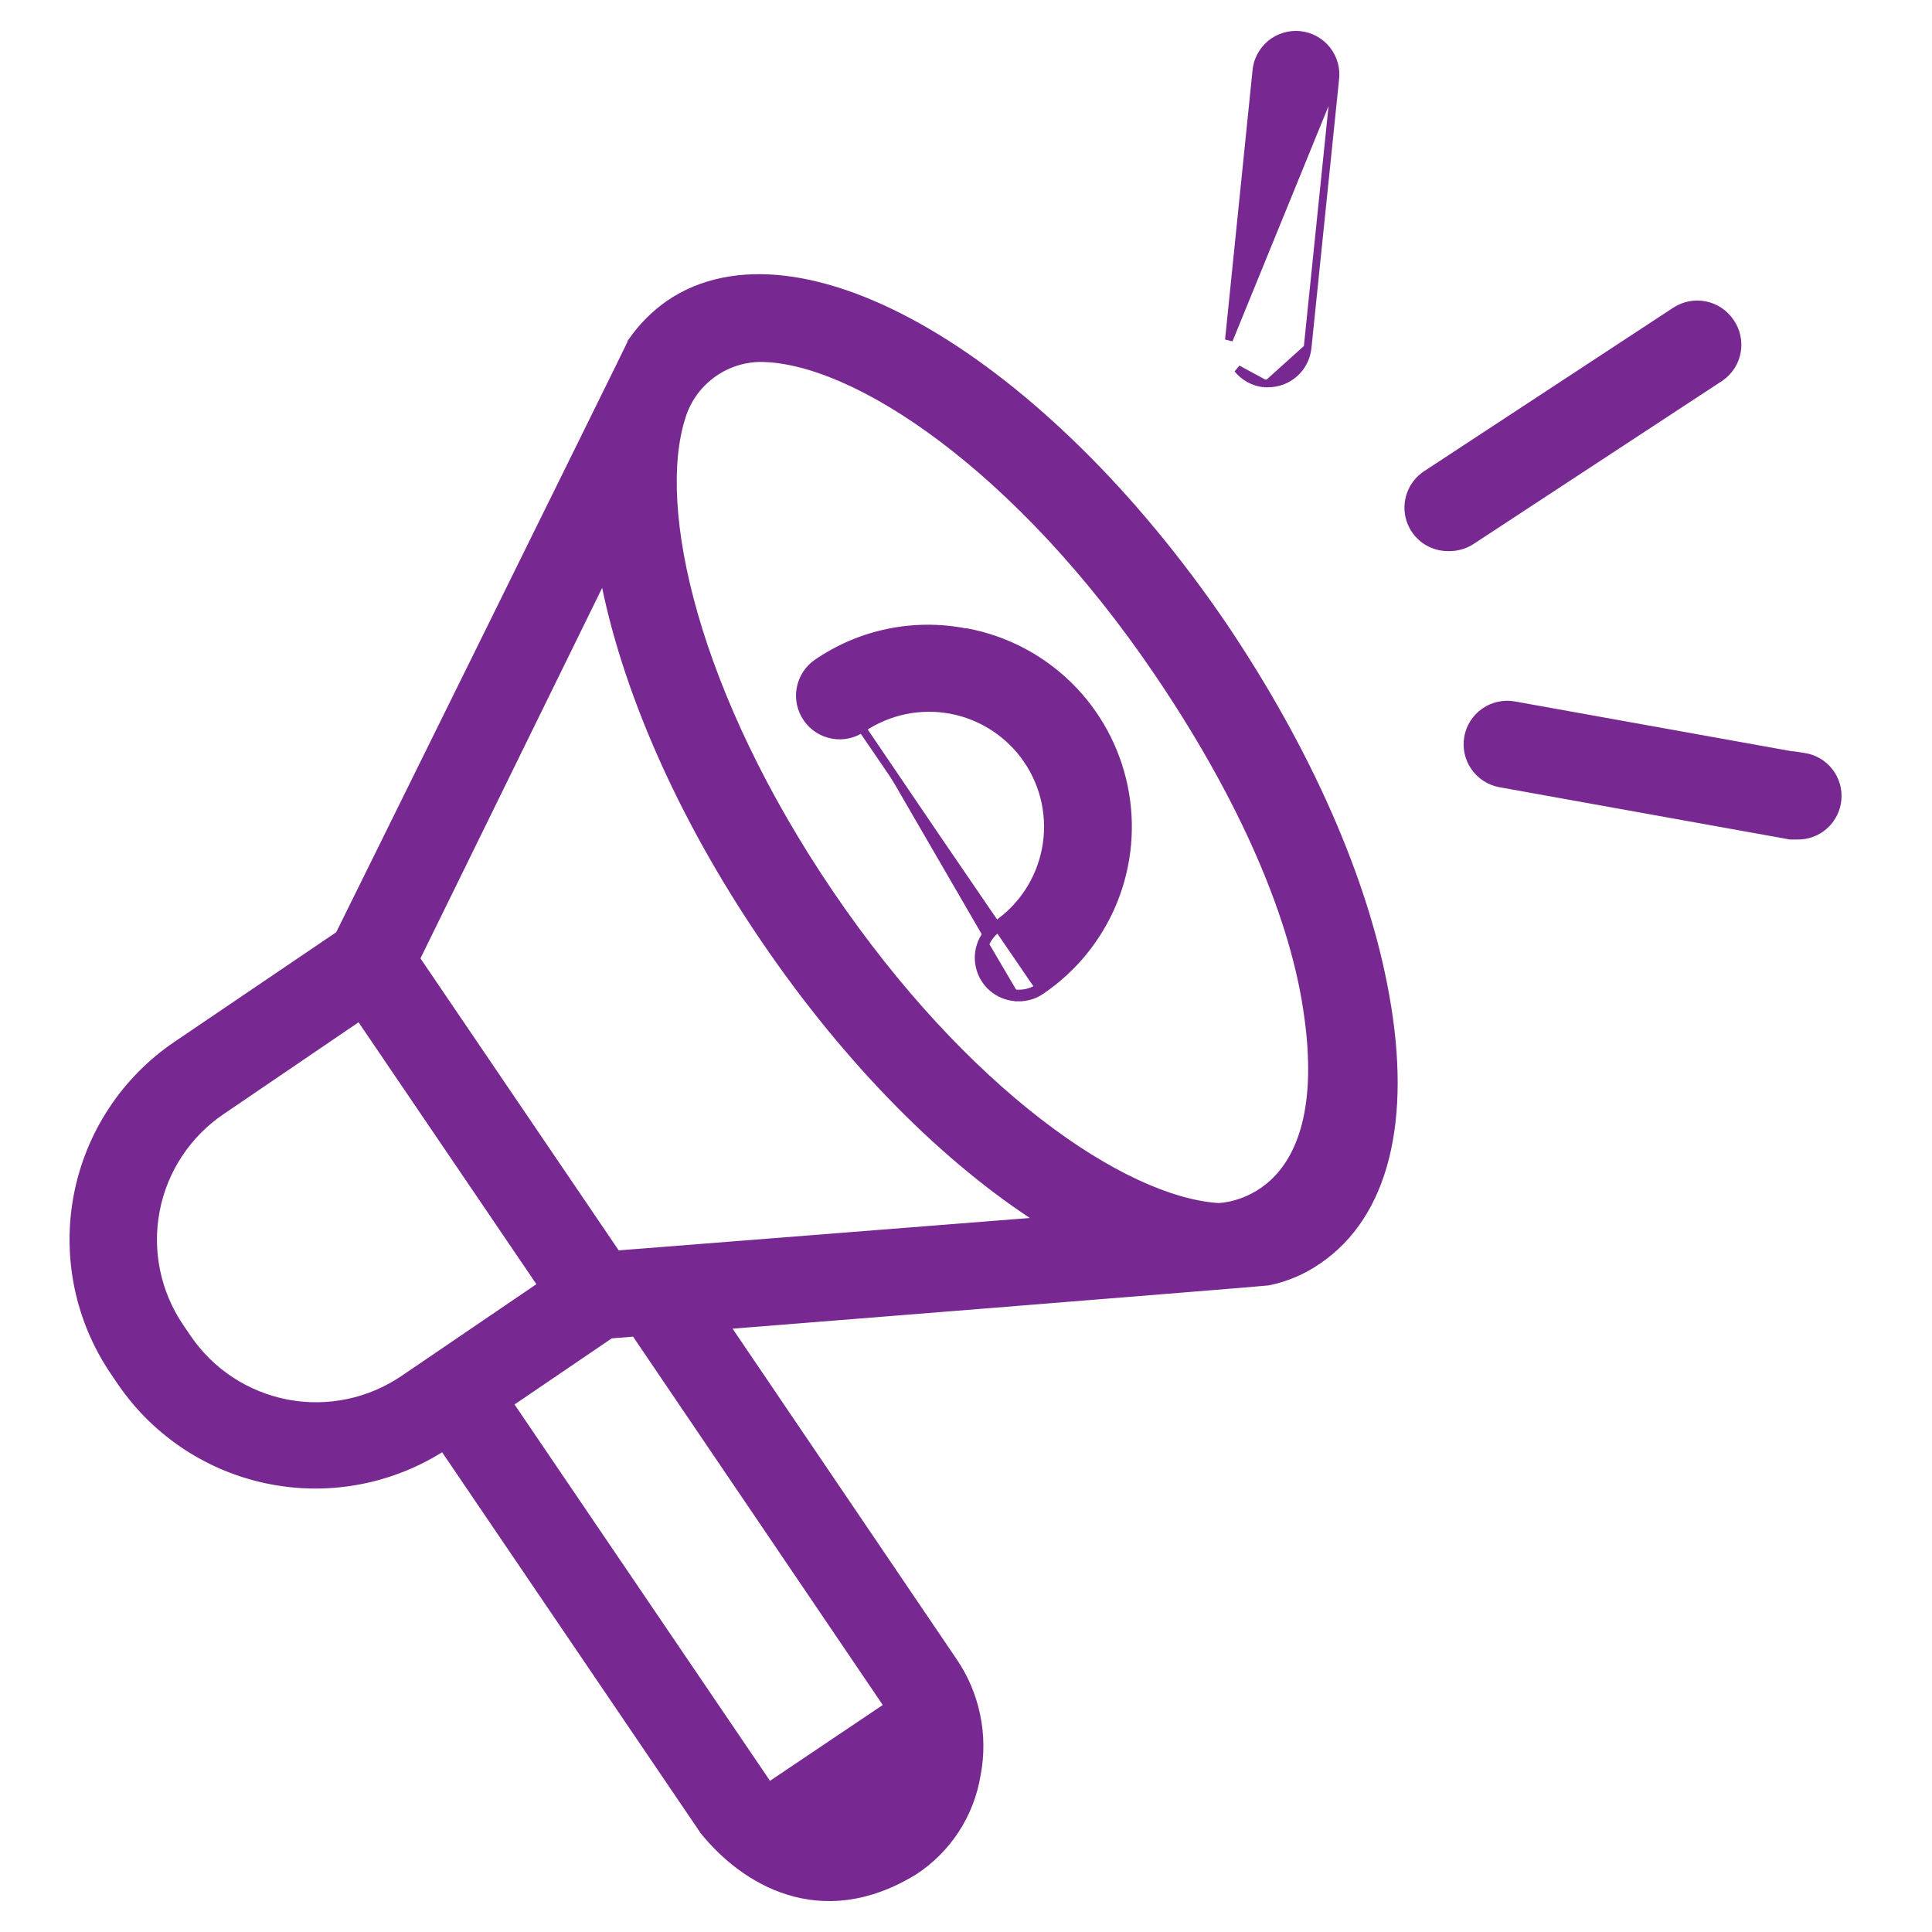
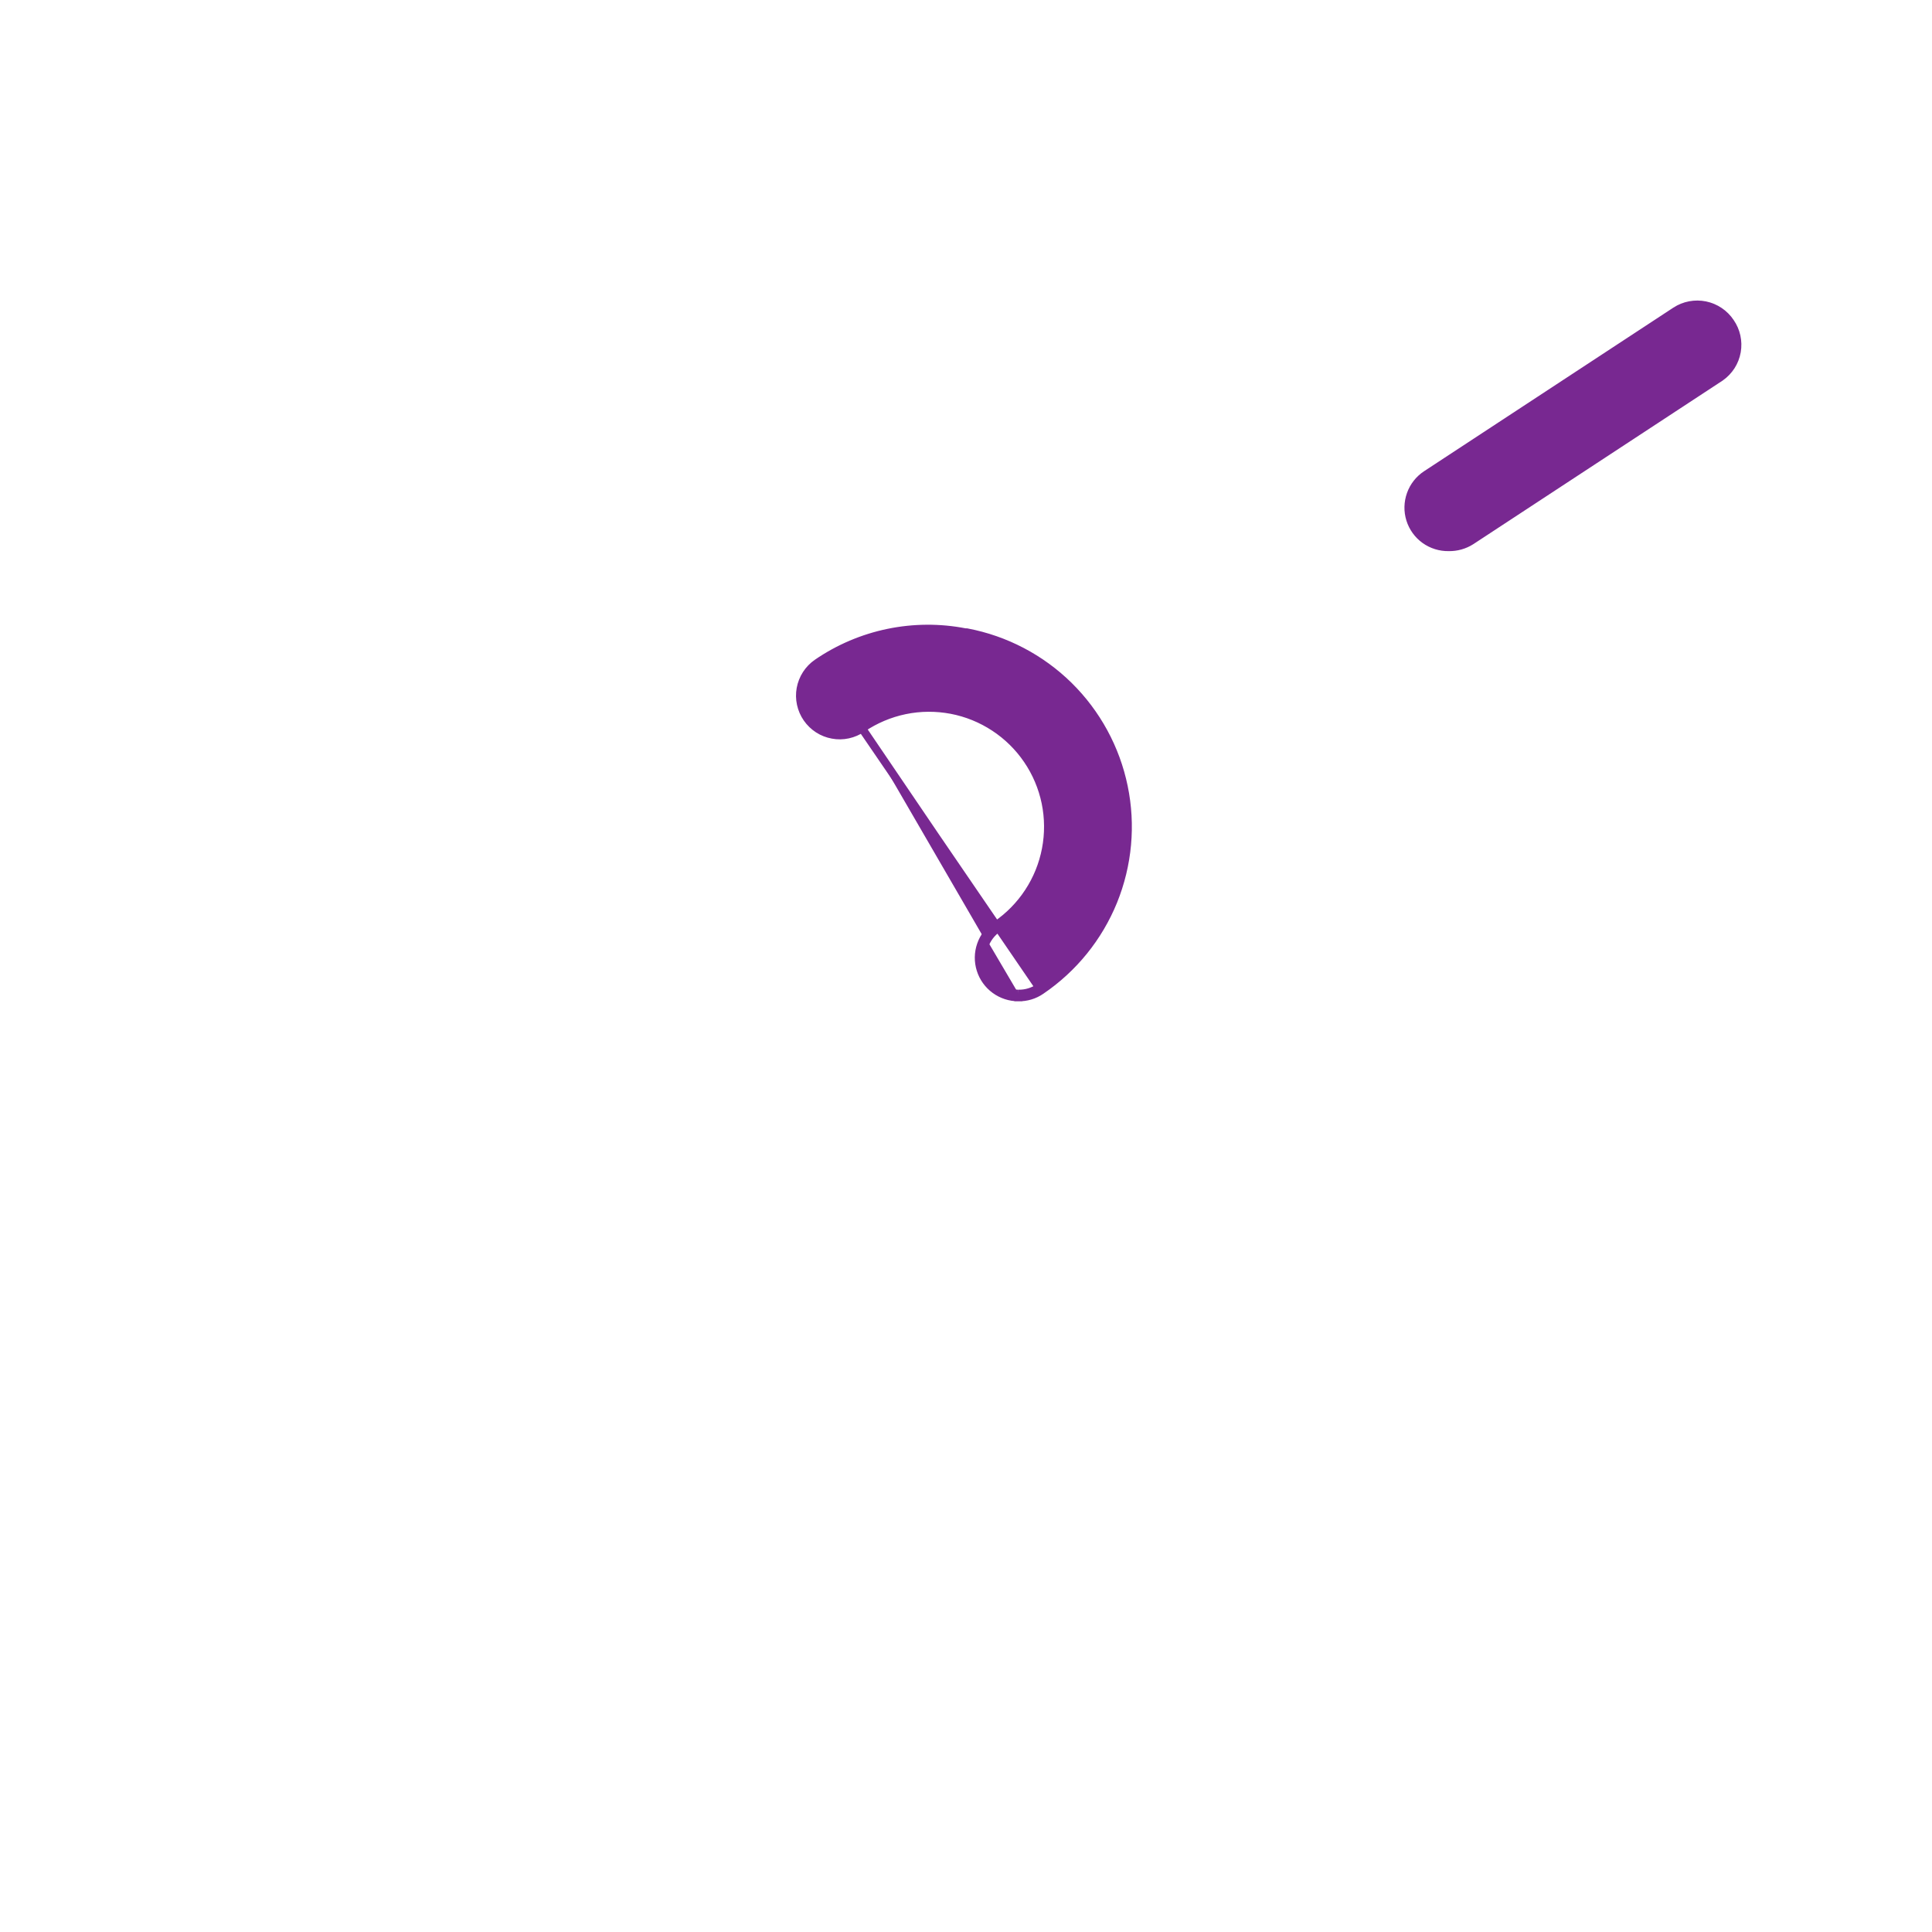
<svg xmlns="http://www.w3.org/2000/svg" width="50" height="50" viewBox="0 0 50 50" fill="none">
-   <path d="M19.901 46.226L19.901 46.226C20.177 46.634 20.605 46.916 21.088 47.011C21.572 47.105 22.074 47.003 22.483 46.729C22.891 46.453 23.173 46.027 23.267 45.544C23.361 45.061 23.26 44.561 22.985 44.152L19.901 46.226ZM19.901 46.226L13.177 36.321L15.798 34.539L16.434 34.488L22.985 44.152L19.901 46.226ZM31.668 16.209L31.668 16.209C29.319 12.754 26.574 10.104 23.999 8.598C21.43 7.096 18.999 6.716 17.311 7.873L17.311 7.873L17.31 7.873C16.94 8.134 16.618 8.458 16.359 8.83L16.341 8.855V8.865L16.329 8.89C16.315 8.919 16.294 8.963 16.266 9.02C16.211 9.134 16.129 9.3 16.026 9.511C15.818 9.933 15.522 10.535 15.166 11.256C14.455 12.699 13.507 14.62 12.559 16.541C11.611 18.461 10.663 20.38 9.952 21.82L9.093 23.559L8.852 24.046L8.788 24.175L8.778 24.195L4.566 27.049L4.566 27.049C3.905 27.498 3.339 28.072 2.9 28.74C2.461 29.407 2.158 30.155 2.008 30.939C1.858 31.724 1.864 32.53 2.026 33.313C2.188 34.095 2.502 34.837 2.951 35.498L3.142 35.779L3.142 35.779C4.049 37.101 5.441 38.012 7.016 38.314C8.558 38.61 10.153 38.299 11.47 37.448L18.216 47.386L18.216 47.387L18.221 47.393C18.73 48.02 19.476 48.65 20.402 48.938C21.332 49.228 22.435 49.169 23.644 48.432L23.644 48.432L23.647 48.431C24.078 48.151 24.447 47.783 24.728 47.352C25.009 46.921 25.196 46.437 25.279 45.929C25.377 45.425 25.374 44.907 25.27 44.404C25.167 43.9 24.965 43.422 24.675 42.997L18.78 34.3L19.218 34.265L20.823 34.137C22.152 34.031 23.924 33.89 25.698 33.747C27.471 33.605 29.247 33.462 30.582 33.353C31.25 33.299 31.808 33.253 32.2 33.221C32.397 33.204 32.552 33.191 32.658 33.181C32.712 33.177 32.754 33.173 32.782 33.17L32.817 33.167L32.828 33.165L32.835 33.164L32.839 33.163L32.841 33.163C32.841 33.163 32.841 33.163 32.841 33.163C33.295 33.068 33.726 32.882 34.108 32.618C35.841 31.441 36.439 28.99 35.854 25.765C35.327 22.788 33.833 19.425 31.668 16.209ZM4.848 34.624L4.848 34.624L4.657 34.343C4.36 33.906 4.152 33.413 4.045 32.895C3.938 32.377 3.934 31.843 4.034 31.324C4.134 30.804 4.335 30.309 4.626 29.868C4.918 29.426 5.293 29.046 5.731 28.75L5.731 28.75L9.306 26.318L14.021 33.261L10.446 35.693C10.008 35.99 9.516 36.199 8.998 36.306C8.48 36.414 7.945 36.418 7.425 36.319C6.905 36.219 6.41 36.018 5.968 35.728C5.525 35.437 5.145 35.062 4.848 34.624ZM17.643 10.786L17.643 10.785C17.777 10.351 18.045 9.97 18.409 9.698C18.772 9.425 19.212 9.275 19.666 9.267C20.888 9.267 22.561 9.969 24.384 11.342C26.204 12.713 28.162 14.744 29.951 17.38L29.951 17.38C31.969 20.349 33.432 23.447 33.831 26.146L33.831 26.146C34.222 28.729 33.622 29.991 32.956 30.611C32.62 30.923 32.261 31.079 31.986 31.157C31.848 31.196 31.732 31.215 31.65 31.225C31.61 31.23 31.578 31.232 31.557 31.233C31.551 31.234 31.546 31.234 31.542 31.234C31.538 31.234 31.535 31.234 31.533 31.235L31.529 31.235C30.294 31.153 28.652 30.413 26.879 29.043C25.107 27.674 23.212 25.684 21.473 23.122C19.734 20.56 18.584 18.068 17.965 15.919C17.346 13.766 17.263 11.968 17.643 10.786ZM26.954 31.598L15.962 32.464L10.766 24.811L15.624 14.905C16.16 17.732 17.569 21.038 19.773 24.282C21.976 27.526 24.529 30.056 26.954 31.598Z" fill="#782891" stroke="#782891" stroke-width="0.2" />
  <path d="M21.145 17.157L21.145 17.157C21.701 16.776 22.327 16.509 22.987 16.373C23.644 16.237 24.322 16.233 24.98 16.361H25.007H25.017L25.026 16.363C26.022 16.552 26.94 17.033 27.663 17.744C28.386 18.456 28.881 19.366 29.086 20.359C29.292 21.352 29.197 22.384 28.816 23.324C28.434 24.263 27.782 25.068 26.943 25.637M21.145 17.157L26.886 25.555M21.145 17.157L21.145 17.157C21.034 17.234 20.939 17.332 20.865 17.446C20.792 17.559 20.742 17.686 20.717 17.82C20.693 17.953 20.695 18.089 20.724 18.221C20.753 18.354 20.807 18.479 20.884 18.59C20.961 18.701 21.059 18.796 21.173 18.87C21.286 18.943 21.413 18.993 21.547 19.017C21.68 19.042 21.816 19.04 21.948 19.011C22.08 18.982 22.206 18.928 22.317 18.851M21.145 17.157L22.317 18.851M26.943 25.637C26.943 25.637 26.943 25.637 26.942 25.637L26.886 25.555M26.943 25.637C26.943 25.637 26.943 25.637 26.943 25.637L26.886 25.555M26.943 25.637C26.77 25.756 26.565 25.817 26.356 25.813M26.886 25.555C26.731 25.661 26.546 25.717 26.357 25.713M26.356 25.813C26.357 25.813 26.357 25.813 26.357 25.813L26.357 25.713M26.356 25.813C26.138 25.814 25.924 25.744 25.748 25.615C25.571 25.486 25.44 25.303 25.375 25.094C25.309 24.885 25.312 24.66 25.384 24.453C25.455 24.246 25.591 24.067 25.771 23.943L25.772 23.942C26.106 23.715 26.392 23.425 26.614 23.087C26.836 22.75 26.989 22.372 27.065 21.975C27.141 21.578 27.138 21.17 27.057 20.775C26.975 20.379 26.816 20.003 26.589 19.669C26.362 19.335 26.072 19.049 25.734 18.827C25.397 18.605 25.019 18.451 24.622 18.375C24.225 18.3 23.818 18.302 23.422 18.384C23.026 18.466 22.651 18.625 22.317 18.851M26.356 25.813C26.356 25.813 26.356 25.813 26.355 25.813L26.357 25.713M26.357 25.713C26.159 25.714 25.966 25.651 25.807 25.535C25.647 25.418 25.529 25.253 25.47 25.064C25.411 24.875 25.414 24.673 25.478 24.486C25.543 24.299 25.665 24.137 25.828 24.025L22.317 18.851" fill="#782891" stroke="#782891" stroke-width="0.2" />
-   <path d="M32.719 9.923L32.719 9.923C32.448 9.895 32.2 9.76 32.028 9.549L32.719 9.923ZM32.719 9.923H32.729M32.719 9.923H32.729M32.729 9.923H32.819H32.819M32.729 9.923H32.819M32.819 9.923C33.073 9.923 33.318 9.829 33.506 9.659C33.695 9.489 33.813 9.255 33.84 9.003L33.84 9.003M32.819 9.923L33.84 9.003M33.84 9.003L34.554 2.06M33.84 9.003L34.554 2.06M34.554 2.06C34.572 1.924 34.562 1.786 34.526 1.654C34.489 1.522 34.427 1.398 34.342 1.291C34.257 1.183 34.151 1.093 34.031 1.027C33.911 0.961 33.778 0.92 33.642 0.905C33.505 0.891 33.367 0.905 33.236 0.945C33.105 0.985 32.983 1.051 32.878 1.139C32.773 1.227 32.686 1.335 32.623 1.458C32.561 1.579 32.523 1.712 32.513 1.849L31.804 8.797C31.804 8.797 31.804 8.797 31.804 8.797L31.804 8.797L34.554 2.06Z" fill="#782891" stroke="#782891" stroke-width="0.2" />
-   <path d="M43.36 8.046L43.36 8.046L36.908 12.28L36.908 12.28C36.722 12.403 36.581 12.583 36.507 12.792C36.432 13.002 36.427 13.23 36.493 13.442C36.559 13.655 36.693 13.84 36.873 13.97C37.053 14.099 37.27 14.167 37.492 14.163C37.698 14.167 37.901 14.11 38.075 13.999L38.075 13.999L38.076 13.998L44.529 9.764L44.529 9.764L44.531 9.762C44.753 9.606 44.904 9.369 44.951 9.102C44.998 8.835 44.938 8.56 44.784 8.338C44.633 8.111 44.399 7.954 44.133 7.899C43.866 7.844 43.588 7.897 43.36 8.046Z" fill="#782891" stroke="#782891" stroke-width="0.2" />
-   <path d="M46.524 19.561L46.527 19.572L39.188 18.252L39.188 18.252C38.919 18.204 38.643 18.264 38.419 18.42C38.195 18.576 38.042 18.814 37.994 19.082C37.946 19.35 38.007 19.627 38.162 19.85C38.318 20.074 38.556 20.227 38.824 20.275L46.324 21.625L46.333 21.626H46.342H46.505C46.766 21.634 47.02 21.541 47.215 21.368C47.41 21.194 47.532 20.952 47.555 20.692C47.579 20.431 47.502 20.171 47.34 19.966C47.178 19.76 46.944 19.624 46.685 19.585L46.524 19.561Z" fill="#782891" stroke="#782891" stroke-width="0.2" />
+   <path d="M43.36 8.046L43.36 8.046L36.908 12.28L36.908 12.28C36.722 12.403 36.581 12.583 36.507 12.792C36.432 13.002 36.427 13.23 36.493 13.442C36.559 13.655 36.693 13.84 36.873 13.97C37.053 14.099 37.27 14.167 37.492 14.163C37.698 14.167 37.901 14.11 38.075 13.999L38.075 13.999L44.529 9.764L44.529 9.764L44.531 9.762C44.753 9.606 44.904 9.369 44.951 9.102C44.998 8.835 44.938 8.56 44.784 8.338C44.633 8.111 44.399 7.954 44.133 7.899C43.866 7.844 43.588 7.897 43.36 8.046Z" fill="#782891" stroke="#782891" stroke-width="0.2" />
</svg>